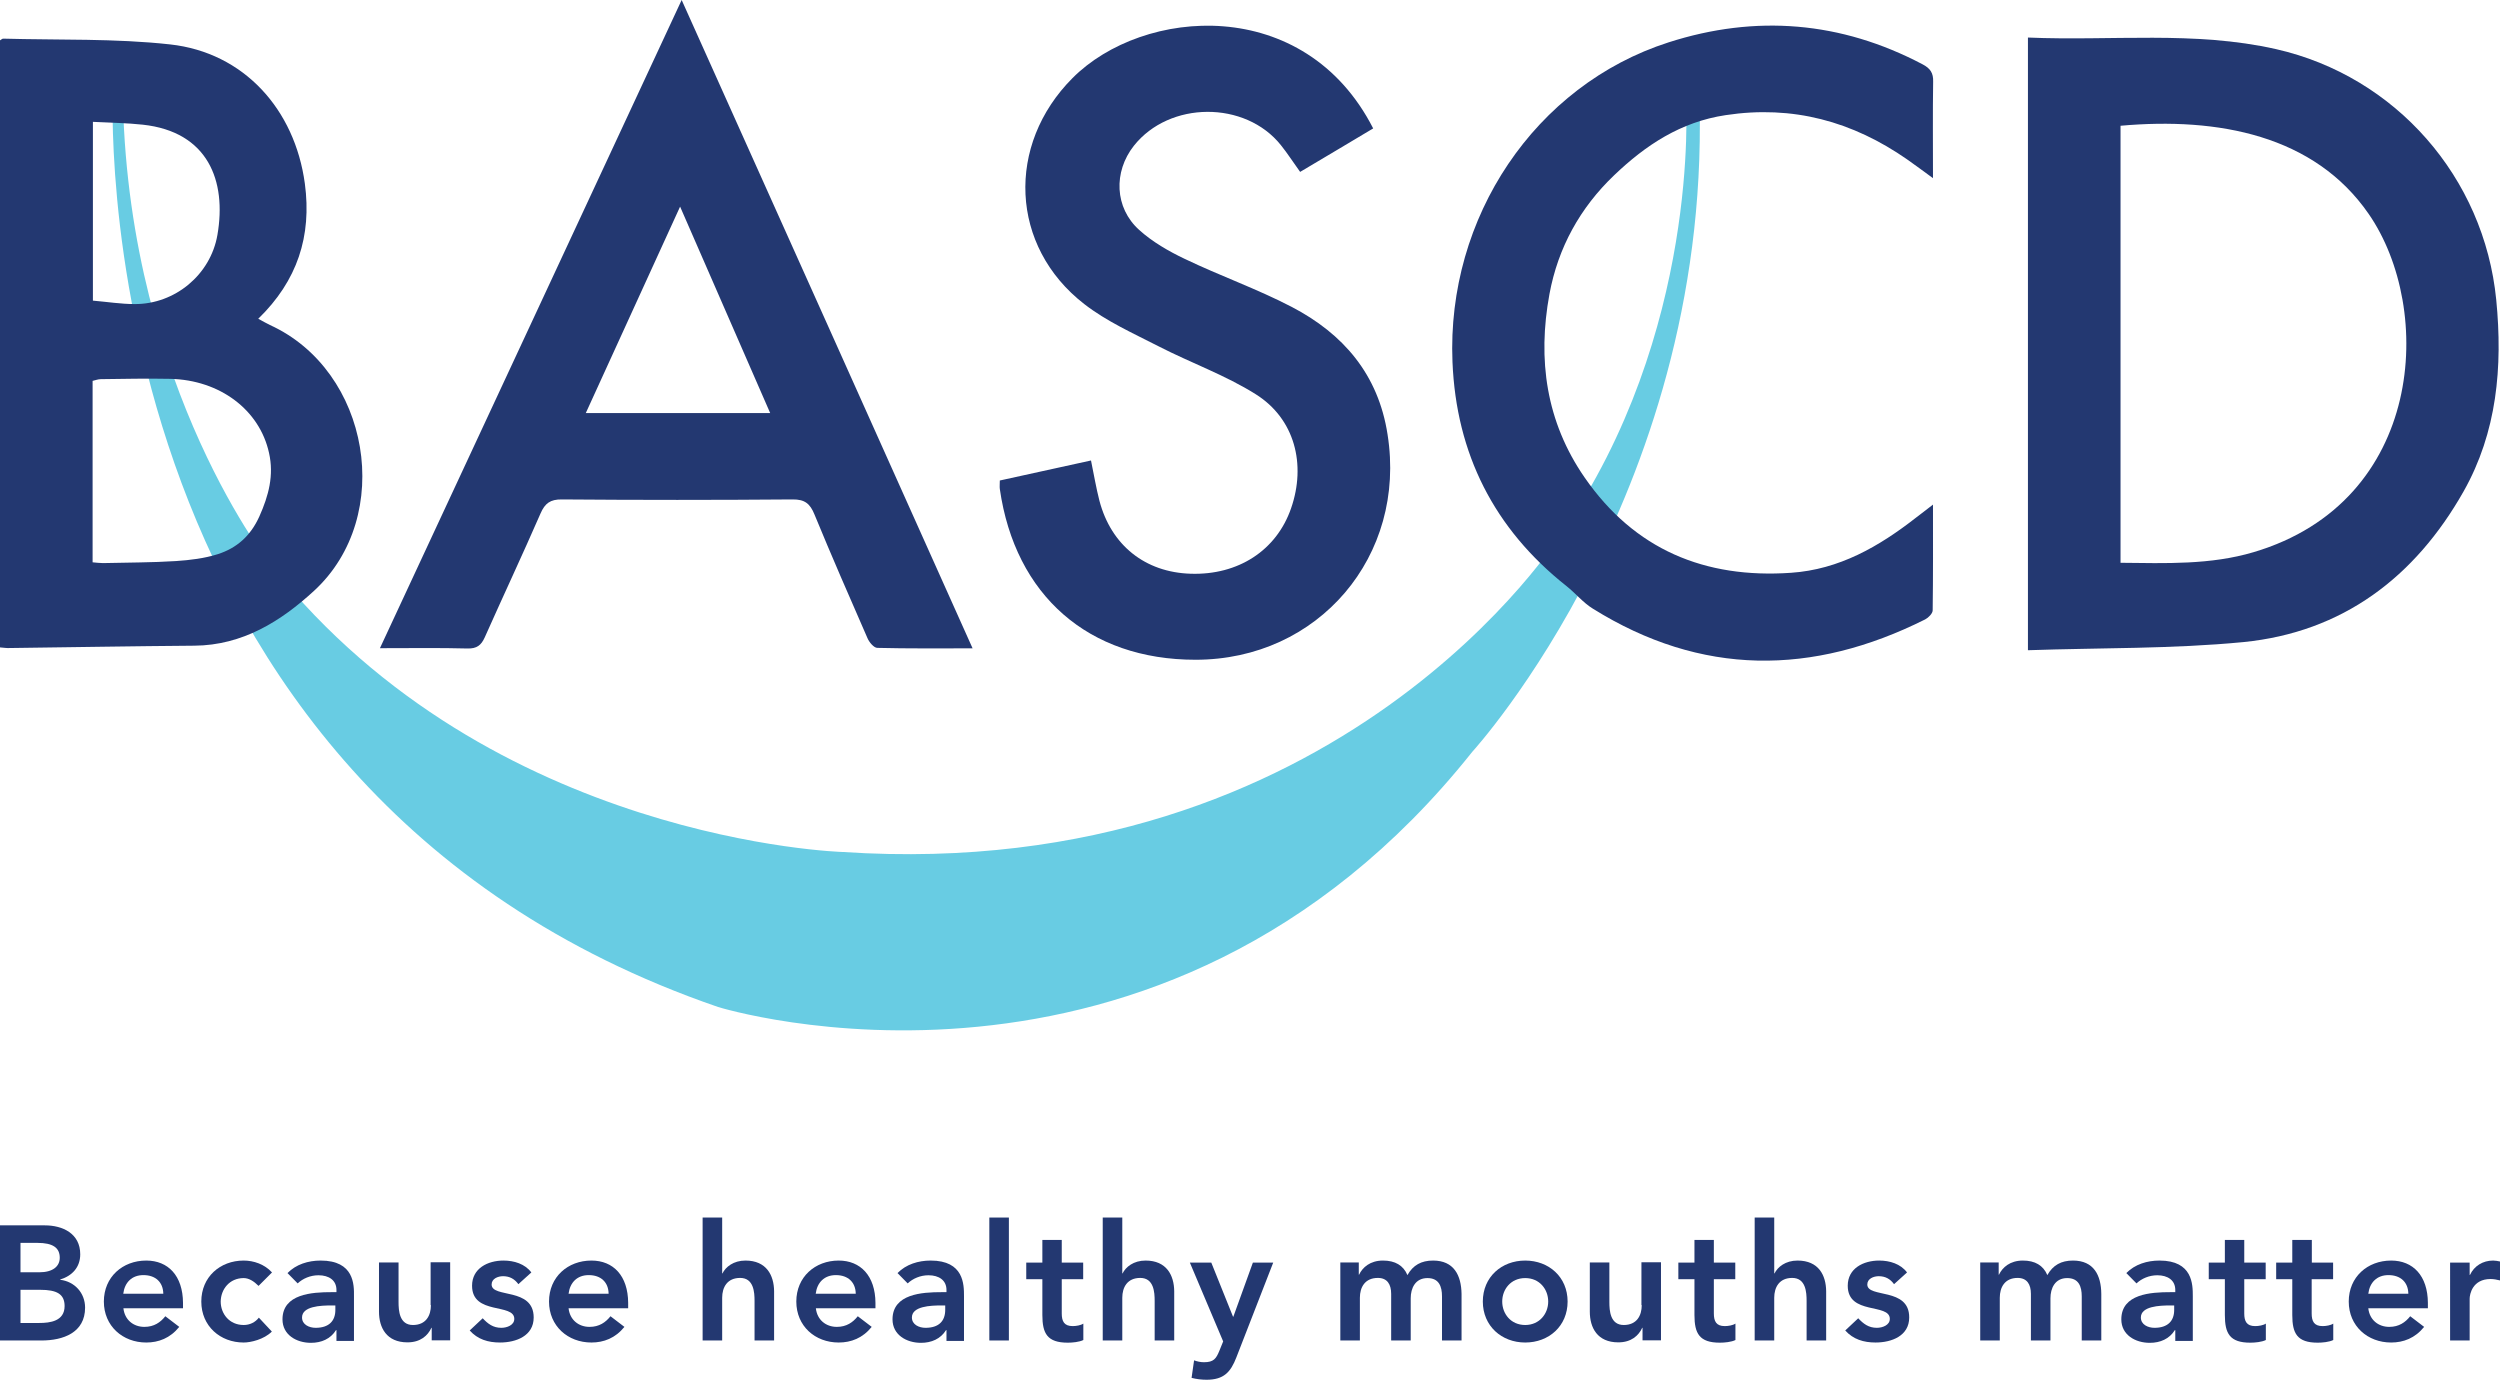
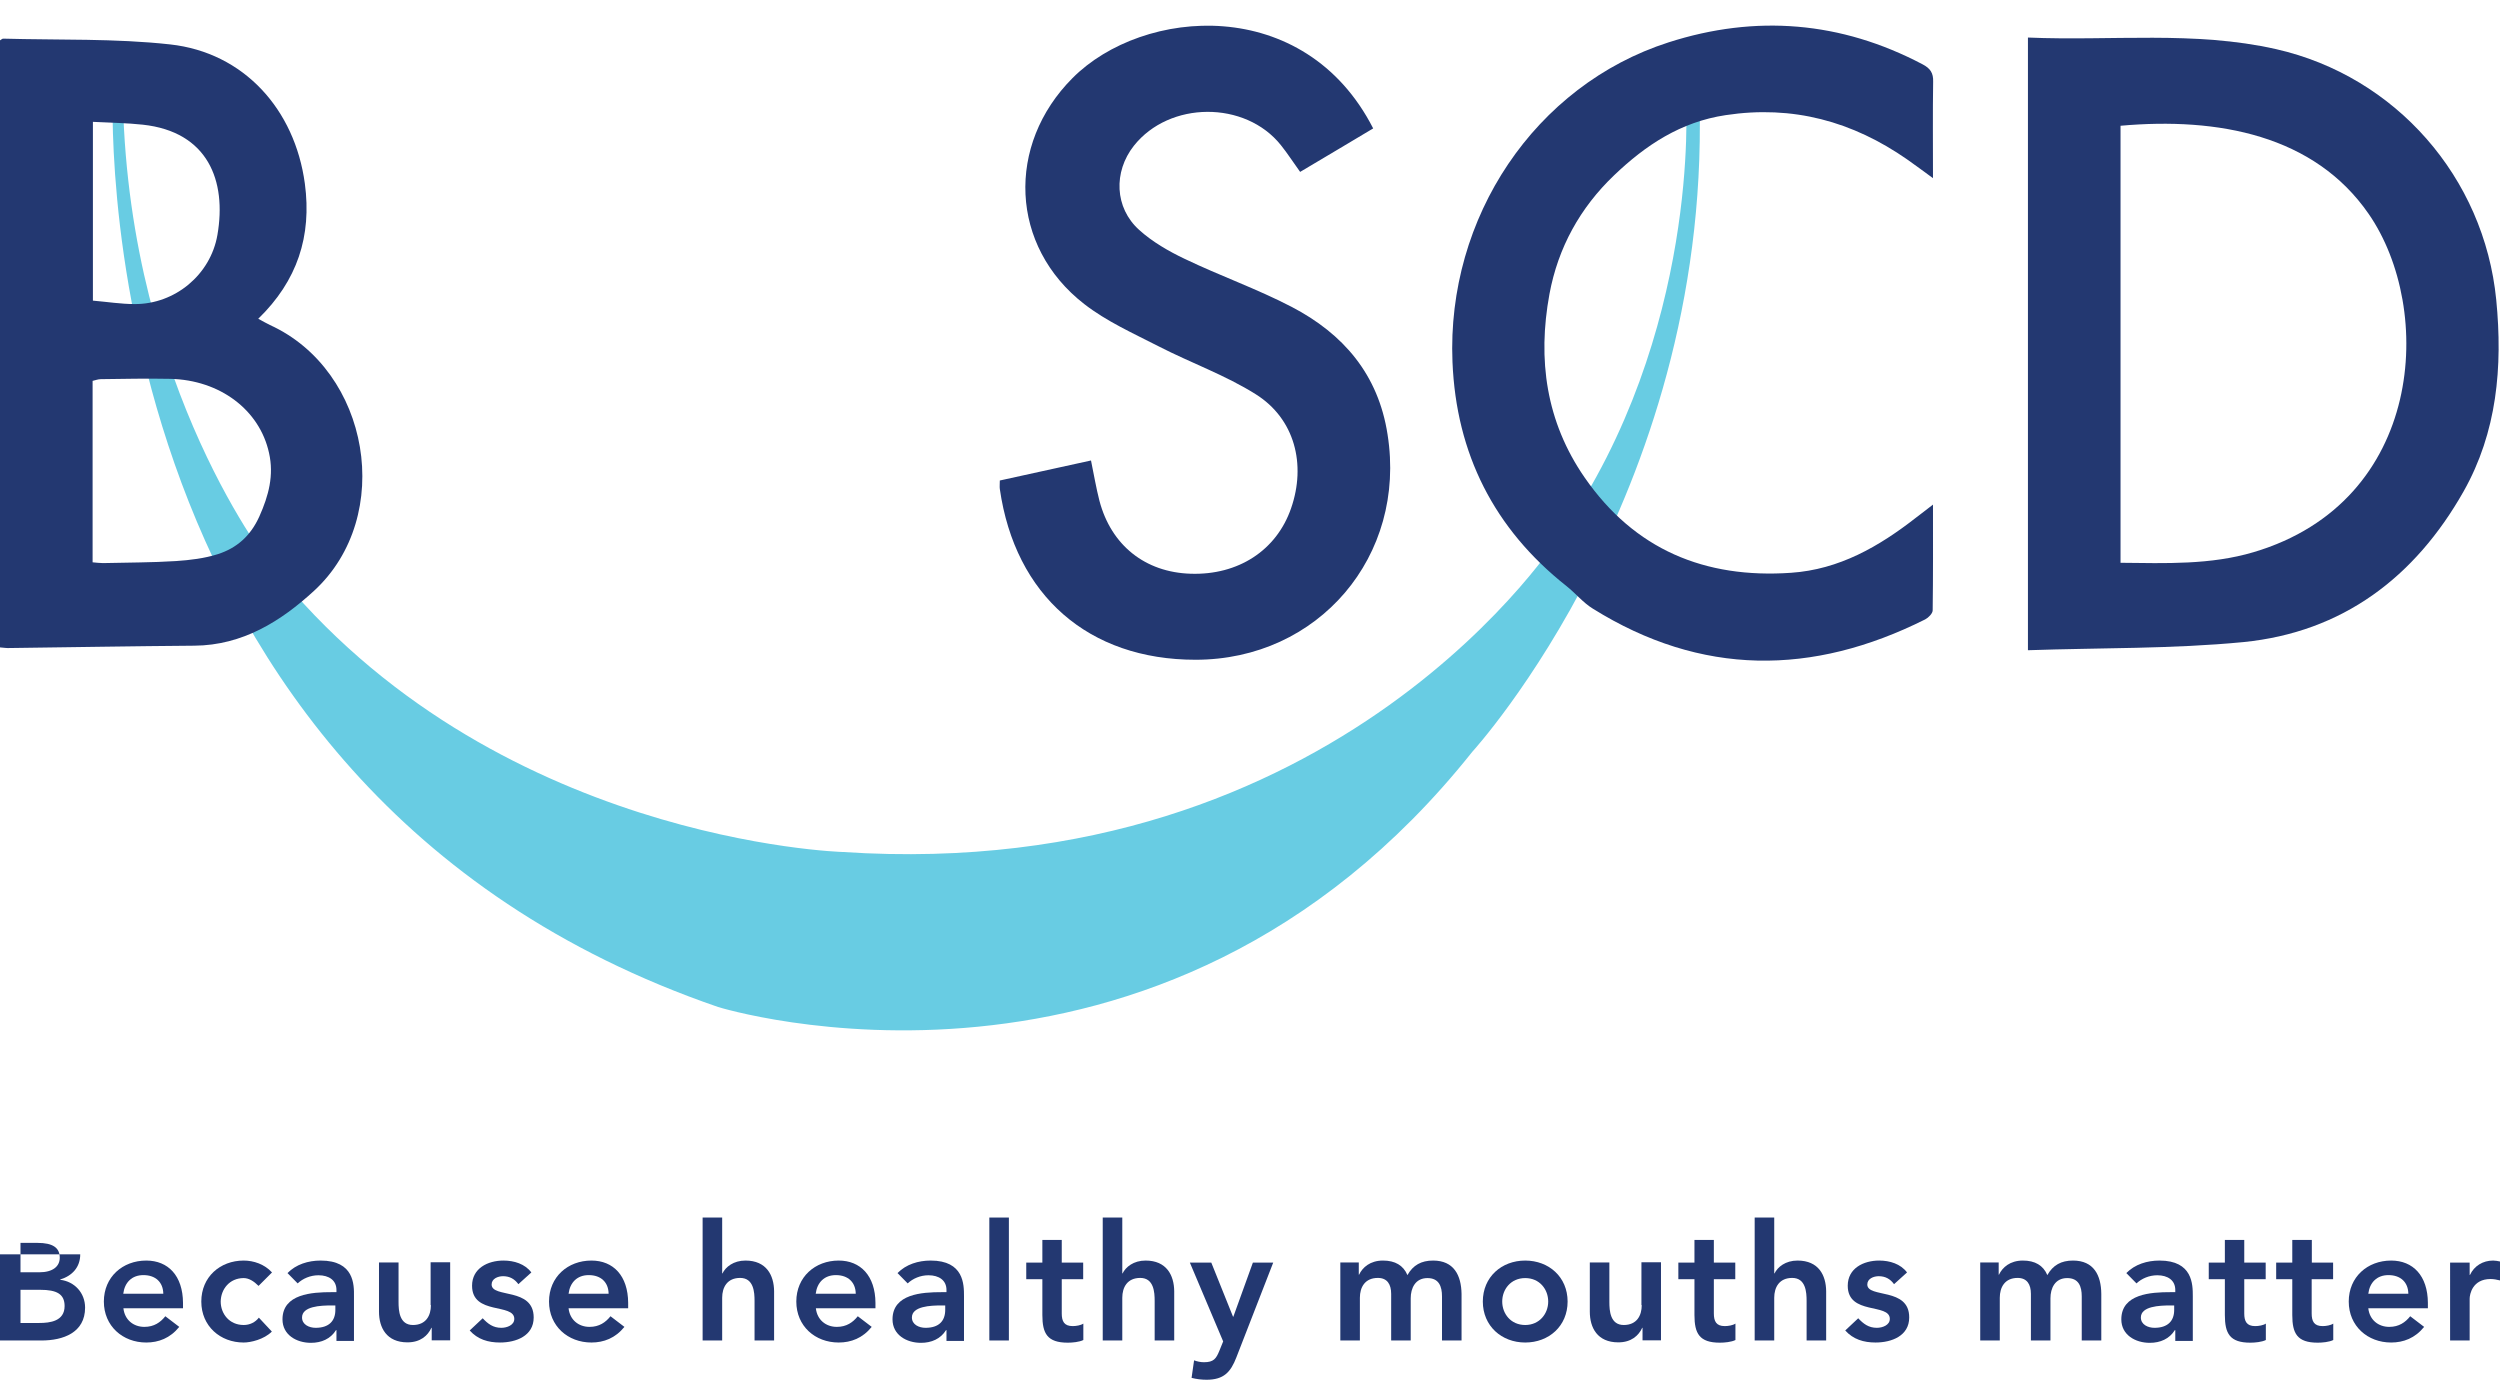
<svg xmlns="http://www.w3.org/2000/svg" version="1.1" id="Layer_1" x="0px" y="0px" viewBox="0 0 1598.3 882" style="enable-background:new 0 0 1598.3 882;" xml:space="preserve">
  <style type="text/css">
	.st0{fill:#68CCE3;}
	.st1{fill:#233871;}
</style>
  <g>
    <path class="st0" d="M1086.2,55.2l-8.3,10.1c0,0,9.2,147.6-79.8,275.9c0,0-140.3,224.6-459.3,203.5c0,0-224.6-6.4-364.9-182.4   c0,0-90.8-112.8-95.3-297l-6.4-10.1c0,0-23.8,447.4,386.9,588.6c0,0,282.4,88,482.2-163.2C941.3,480.6,1097.2,310.1,1086.2,55.2z" />
    <g>
      <path class="st1" d="M1593.9,805.9c-6.5,0-12.1,3.4-14.8,9.2h-0.2l0-7.9h-12.5V857h12.5v-26.7c0-2.7,1.7-12.6,13.4-12.6    c2,0,4,0.4,6,0.9v-12.1C1596.9,806.2,1595.4,805.9,1593.9,805.9z" />
      <path class="st1" d="M1528.7,805.9c-15.1,0-27.1,10.5-27.1,26.2s12.1,26.2,27.1,26.2c7.9,0,15.3-2.8,21.1-10l-8.9-6.8    c-3.1,3.9-7.2,6.8-13.4,6.8c-7,0-12.6-4.5-13.4-11.9h38.1V833C1552.1,815.6,1542.7,805.9,1528.7,805.9z M1514.1,827.1    c0.9-7.2,5.5-11.9,12.9-11.9c7.8,0,12.6,4.6,12.7,11.9H1514.1z" />
      <path class="st1" d="M1478,792.7h-12.5v14.5h-10.3v10.6h10.3v22.9c0,11.8,3.1,17.7,16.3,17.7c2.9,0,7.3-0.4,9.9-1.7v-10.5    c-1.6,1.1-4.6,1.6-6.8,1.6c-5.5,0-7-3.1-7-8.1v-21.9h13.7v-10.6H1478V792.7z" />
      <path class="st1" d="M1434.9,792.7h-12.5v14.5h-10.3v10.6h10.3v22.9c0,11.8,3.1,17.7,16.3,17.7c2.9,0,7.3-0.4,9.9-1.7v-10.5    c-1.6,1.1-4.6,1.6-6.8,1.6c-5.5,0-7-3.1-7-8.1v-21.9h13.7v-10.6h-13.7V792.7z" />
      <path class="st1" d="M1380.6,805.9c-7.9,0-15.7,2.4-21.2,8l6.5,6.6c3.3-3.1,8.1-5.2,13.3-5.2c6.7,0,11.5,3.2,11.5,9.4v1.4h-3.1    c-12.5,0-31.4,1.1-31.4,17.4c0,9.9,8.9,15,18.2,15c6.7,0,12.5-2.5,16-8.1h0.3v6.9h11.2v-28.7    C1401.9,821.3,1401.9,805.9,1380.6,805.9z M1390,837.5c0,7-4.1,11.4-12.6,11.4c-4.1,0-8.7-2-8.7-6.6c0-7.2,11.9-7.7,18.7-7.7h2.6    V837.5z" />
      <path class="st1" d="M1325.3,805.9c-7.5,0-12.8,2.9-16.4,9.3c-2.6-6.2-7.9-9.3-15.6-9.3c-8.3,0-13.1,4.4-15.3,9h-0.2v-7.8h-11.8    V857h12.5v-27.3c0-6.7,3.2-12.7,11.4-12.7c6,0,8.5,4.1,8.5,10.2V857h12.5v-27c0-6.4,2.9-12.9,10.7-12.9c7.4,0,9.3,5.4,9.3,11.7    V857h12.5v-29.8C1343.3,815.3,1338.6,805.9,1325.3,805.9z" />
      <path class="st1" d="M1193.8,821.2c0-3.7,4-5.3,7.3-5.3c4.3,0,7.4,1.8,9.8,5.1l8.3-7.5c-4.1-5.5-11.1-7.6-17.8-7.6    c-10.1,0-20.1,5-20.1,16.1c0,19,26.9,10.9,26.9,21.2c0,4-4.7,5.7-8.3,5.7c-5.3,0-8.6-2.6-11.9-6.1l-8.3,7.8    c5.1,5.7,11.8,7.7,19.4,7.7c10.2,0,21.5-4.2,21.5-16C1220.7,822.8,1193.8,830.1,1193.8,821.2z" />
      <path class="st1" d="M1149.2,805.9c-7.7,0-12.7,4.1-14.7,8.2h-0.2v-35.7h-12.5V857h12.5v-27.3c0-6.7,3.2-12.7,11.5-12.7    c8.7,0,9.2,9.2,9.2,14.7V857h12.5v-31.5C1167.4,815.3,1162.7,805.9,1149.2,805.9z" />
      <path class="st1" d="M1095.8,792.7h-12.5v14.5H1073v10.6h10.3v22.9c0,11.8,3.1,17.7,16.3,17.7c2.9,0,7.3-0.4,9.9-1.7v-10.5    c-1.6,1.1-4.6,1.6-6.8,1.6c-5.5,0-7-3.1-7-8.1v-21.9h13.7v-10.6h-13.7V792.7z" />
      <path class="st1" d="M1049.6,834.4c0,6.7-3.2,12.7-11.5,12.7c-8.7,0-9.2-9.2-9.2-14.7v-25.3h-12.5v31.5c0,10.2,4.8,19.6,18.2,19.6    c8.3,0,13-4.3,15.3-9.3h0.2v8h11.8v-49.9h-12.5V834.4z" />
      <path class="st1" d="M975.1,805.9c-15.1,0-27.1,10.5-27.1,26.2s12.1,26.2,27.1,26.2c15.1,0,27.1-10.5,27.1-26.2    S990.2,805.9,975.1,805.9z M975.1,847.1c-9.2,0-14.7-7.2-14.7-15c0-7.8,5.5-15,14.7-15c9.2,0,14.7,7.2,14.7,15    C989.8,839.9,984.2,847.1,975.1,847.1z" />
      <path class="st1" d="M916.2,805.9c-7.5,0-12.8,2.9-16.4,9.3c-2.6-6.2-7.9-9.3-15.6-9.3c-8.3,0-13.1,4.4-15.3,9h-0.2v-7.8h-11.8    V857h12.5v-27.3c0-6.7,3.2-12.7,11.5-12.7c6,0,8.5,4.1,8.5,10.2V857h12.5v-27c0-6.4,2.9-12.9,10.7-12.9c7.4,0,9.3,5.4,9.3,11.7    V857h12.5v-29.8C934.2,815.3,929.5,805.9,916.2,805.9z" />
      <path class="st1" d="M788.5,841.8h-0.2l-13.9-34.6h-13.7l21.3,50.4l-2.4,5.9c-2.1,5.2-3.7,7.4-9.9,7.4c-2.2,0-4.4-0.5-6.3-1.2    l-1.6,11.2c3.1,0.8,6.4,1.2,9.6,1.2c11,0,15.4-4.9,19-14.2l23.6-60.7h-13L788.5,841.8z" />
      <path class="st1" d="M732.4,805.9c-7.7,0-12.7,4.1-14.7,8.2h-0.2v-35.7H705V857h12.5v-27.3c0-6.7,3.2-12.7,11.5-12.7    c8.7,0,9.2,9.2,9.2,14.7V857h12.5v-31.5C750.6,815.3,745.8,805.9,732.4,805.9z" />
      <path class="st1" d="M678.9,792.7h-12.5v14.5h-10.3v10.6h10.3v22.9c0,11.8,3.1,17.7,16.3,17.7c2.9,0,7.3-0.4,9.9-1.7v-10.5    c-1.6,1.1-4.6,1.6-6.8,1.6c-5.5,0-7-3.1-7-8.1v-21.9h13.7v-10.6h-13.7V792.7z" />
      <rect x="632.5" y="778.4" class="st1" width="12.5" height="78.6" />
      <path class="st1" d="M595,805.9c-7.9,0-15.7,2.4-21.2,8l6.5,6.6c3.3-3.1,8.1-5.2,13.3-5.2c6.7,0,11.5,3.2,11.5,9.4v1.4h-3.1    c-12.5,0-31.4,1.1-31.4,17.4c0,9.9,8.9,15,18.2,15c6.7,0,12.5-2.5,16-8.1h0.3v6.9h11.2v-28.7C616.3,821.3,616.3,805.9,595,805.9z     M591.7,848.9c-4.1,0-8.7-2-8.7-6.6c0-7.2,11.9-7.7,18.7-7.7h2.6l0,2.8C604.3,844.5,600.3,848.9,591.7,848.9z" />
      <path class="st1" d="M536.2,805.9c-15.1,0-27.1,10.5-27.1,26.2s12,26.2,27.1,26.2c7.9,0,15.3-2.8,21.1-10l-8.9-6.8    c-3.1,3.9-7.2,6.8-13.4,6.8c-7,0-12.6-4.5-13.4-11.9h38.1V833C559.6,815.6,550.1,805.9,536.2,805.9z M521.5,827.1    c0.9-7.2,5.5-11.9,12.9-11.9c7.8,0,12.6,4.6,12.7,11.9H521.5z" />
      <path class="st1" d="M476.6,805.9c-7.7,0-12.7,4.1-14.7,8.2h-0.2v-35.7h-12.5V857h12.5v-27.3c0-6.7,3.2-12.7,11.5-12.7    c8.7,0,9.2,9.2,9.2,14.7V857h12.5v-31.5C494.8,815.3,490,805.9,476.6,805.9z" />
      <path class="st1" d="M378.1,805.9c-15.1,0-27.1,10.5-27.1,26.2s12.1,26.2,27.1,26.2c7.9,0,15.3-2.8,21.1-10l-8.9-6.8    c-3.1,3.9-7.2,6.8-13.4,6.8c-7,0-12.6-4.5-13.4-11.9h38.1V833C401.5,815.6,392.1,805.9,378.1,805.9z M363.5,827.1    c0.9-7.2,5.5-11.9,12.9-11.9c7.8,0,12.6,4.6,12.7,11.9H363.5z" />
      <path class="st1" d="M314.3,821.2c0-3.7,4-5.3,7.3-5.3c4.3,0,7.4,1.8,9.8,5.1l8.3-7.5c-4.1-5.5-11.1-7.6-17.8-7.6    c-10.1,0-20.1,5-20.1,16.1c0,19,27,10.9,27,21.2c0,4-4.7,5.7-8.3,5.7c-5.3,0-8.6-2.6-11.9-6.1l-8.3,7.8c5.1,5.7,11.7,7.7,19.4,7.7    c10.2,0,21.5-4.2,21.5-16C341.2,822.8,314.3,830.1,314.3,821.2z" />
      <path class="st1" d="M275.5,834.4c0,6.7-3.2,12.7-11.5,12.7c-8.7,0-9.2-9.2-9.2-14.7v-25.3h-12.5v31.5c0,10.2,4.8,19.6,18.2,19.6    c8.3,0,13-4.3,15.3-9.3h0.2v8h11.8v-49.9h-12.5V834.4z" />
      <path class="st1" d="M205,805.9c-7.9,0-15.7,2.4-21.2,8l6.5,6.6c3.3-3.1,8.1-5.2,13.3-5.2c6.7,0,11.5,3.2,11.5,9.4v1.4H212    c-12.5,0-31.4,1.1-31.4,17.4c0,9.9,8.9,15,18.2,15c6.7,0,12.5-2.5,16-8.1h0.3v6.9h11.2v-28.7C226.4,821.3,226.4,805.9,205,805.9z     M214.4,837.5c0,7-4.1,11.4-12.6,11.4c-4.1,0-8.7-2-8.7-6.6c0-7.2,11.9-7.7,18.7-7.7h2.6V837.5z" />
      <path class="st1" d="M155.8,817.1c3.3,0,6.5,2,9.5,5l8.6-8.6c-4.8-5.3-11.8-7.6-18.1-7.6c-15.1,0-27.1,10.5-27.1,26.2    s12.1,26.2,27.1,26.2c4.4,0,12.9-1.9,18-7l-8.3-8.9c-2.3,3-5.8,4.7-9.7,4.7c-9.2,0-14.7-7.2-14.7-15    C141.2,824.3,146.7,817.1,155.8,817.1z" />
      <path class="st1" d="M93.5,805.9c-15.1,0-27.1,10.5-27.1,26.2s12.1,26.2,27.1,26.2c7.9,0,15.3-2.8,21.1-10l-8.9-6.8    c-3.1,3.9-7.2,6.8-13.4,6.8c-7,0-12.6-4.5-13.4-11.9h38.1V833C116.9,815.6,107.5,805.9,93.5,805.9z M78.8,827.1    c0.9-7.2,5.5-11.9,12.9-11.9c7.8,0,12.6,4.6,12.7,11.9H78.8z" />
-       <path class="st1" d="M38.5,818.2V818c7.6-2.3,12.8-7.8,12.8-16.1c0-13.4-11.4-18.5-22.6-18.5H0V857h26.5c13.9,0,27.9-5,27.9-21    C54.4,826.6,47.7,819.3,38.5,818.2z M13.1,794.6h10.8c9.9,0,14.3,3.1,14.3,9.5c0,5.5-4.4,9.3-13.1,9.3h-12V794.6z M25.2,845.8    H13.1v-21.2h12.6c10.6,0,15.6,2.7,15.6,10.4C41.3,844.7,31.9,845.8,25.2,845.8z" />
+       <path class="st1" d="M38.5,818.2V818c7.6-2.3,12.8-7.8,12.8-16.1H0V857h26.5c13.9,0,27.9-5,27.9-21    C54.4,826.6,47.7,819.3,38.5,818.2z M13.1,794.6h10.8c9.9,0,14.3,3.1,14.3,9.5c0,5.5-4.4,9.3-13.1,9.3h-12V794.6z M25.2,845.8    H13.1v-21.2h12.6c10.6,0,15.6,2.7,15.6,10.4C41.3,844.7,31.9,845.8,25.2,845.8z" />
    </g>
    <g>
      <path class="st1" d="M1595.9,191.7c-7.7-78.2-64.2-142.9-140.8-160.3c-52.2-11.8-105.2-5.1-158.6-7.4c0,130.9,0,260.2,0,391.7    c46.4-1.6,92.3-0.8,137.7-5.2c63.5-6.3,109.8-41.5,140.8-96.3C1596.4,276.3,1600.1,234.6,1595.9,191.7z M1440.8,353    c-27.5,8.2-56.1,7.1-85.1,6.8c0-93.6,0-186.5,0-279.4c62.5-5.6,123.9,6.1,158.6,56.3C1556.5,197.7,1550,320.6,1440.8,353z" />
      <path class="st1" d="M172.6,207.8c-2.3-1.1-4.5-2.4-7.5-4c25-24.3,34.3-52.8,29.8-86.4c-6.4-47.5-39-83.8-86.1-89    C73.5,24.5,37.6,25.7,2,24.7c-0.5,0-1,0.5-2,1.1c0,128.9,0,258,0,388.1c2.5,0.2,4.3,0.5,6.1,0.4c39.4-0.5,78.7-1.2,118.1-1.5    c30.9-0.2,55.5-15.7,76.6-35.1C252.6,330,236.5,236.9,172.6,207.8z M59.4,77.9c11.4,0.6,21.7,0.7,31.8,1.8    c41.8,4.5,53.8,35.9,47.8,70.5c-4.4,25.5-27.2,44.3-52.9,44.2c-8.7,0-17.4-1.4-26.7-2.2C59.4,155,59.4,117.6,59.4,77.9z     M165.8,330.2c-5.6,12.4-14.4,20.2-26.6,24.1c-8.5,2.7-17.7,3.8-26.7,4.4c-15.5,1-31.1,0.9-46.7,1.3c-2.1,0-4.1-0.3-6.6-0.5    c0-38.9,0-77.2,0-116c1.8-0.4,3.5-1.1,5.3-1.1c14.8-0.2,29.5-0.5,44.3-0.2c31.8,0.7,57.2,19.9,63.2,47.4    C175.2,303.8,171.8,316.8,165.8,330.2z" />
-       <path class="st1" d="M242.9,414.4c20,0,38.1-0.3,56.1,0.2c5.8,0.1,8.6-2,10.9-7.1c11.8-26.5,24.1-52.7,35.7-79.3    c2.8-6.4,6.2-9,13.6-8.9c49.2,0.4,98.4,0.4,147.5,0c7.8-0.1,11.2,2.7,14,9.6c10.9,26.5,22.4,52.8,33.9,79.1    c1.1,2.6,4.1,6.2,6.3,6.2c19.8,0.5,39.5,0.3,60.9,0.3C559.8,276,498.2,139,435.8,0C371.2,138.8,307.4,275.9,242.9,414.4z     M374.5,264.1c20-43.8,39.6-86.7,60.3-132c19.7,45.1,38.5,88.1,57.6,132C452.6,264.1,414.3,264.1,374.5,264.1z" />
      <path class="st1" d="M825.8,196.2c-22.1-11.5-45.9-19.9-68.4-30.7c-10.3-4.9-20.7-10.9-29.1-18.5c-15.8-14.2-16.5-37.2-3.4-53.8    c22.7-28.7,71.2-29,94-0.4c4.2,5.2,7.8,10.9,12.3,17.1c16.1-9.5,31.4-18.7,46.7-27.8C834-3.8,730.7,4.7,685.7,49.9    c-42.6,42.7-40.1,107.6,7.5,144.5c14.3,11.1,31.3,18.7,47.5,27c20.6,10.6,42.7,18.4,62.2,30.7c24.8,15.6,32.3,44.7,22.5,72.9    c-9.3,26.9-33.8,42.8-64.2,41.8c-29.1-0.9-50.8-18.2-58.3-46.6c-2.1-8.2-3.5-16.5-5.4-25.8c-19.7,4.3-39,8.6-58.3,12.8    c0,2.4-0.2,3.9,0,5.4c9.8,68.2,56.8,109.2,125.1,109.2c78.7,0,135.1-66.3,122.8-144C881.2,239.4,858.8,213.4,825.8,196.2z" />
      <path class="st1" d="M1229.1,41.1c-52.2-27.5-106.7-31.9-162.4-14C981.4,54.5,924.8,139,928.6,231.4    c2.4,58.7,26.6,106.7,72.9,143.3c5.8,4.6,10.6,10.6,16.8,14.4c69.4,43.3,140.4,43,212.5,6.9c2.1-1.1,4.8-3.8,4.8-5.8    c0.3-21.8,0.2-43.7,0.2-67.6c-4.7,3.6-7.7,6-10.8,8.3c-23.7,18.5-49.1,33.2-80,35.3c-55,3.8-100-14.8-131.9-60.9    c-24.7-35.7-30.2-75.4-22.5-117.3c5.5-29.7,19.6-55.2,41.4-76c20.1-19.2,42.5-34.1,71.3-38.4c42.9-6.5,81.1,4,116.1,28.4    c5,3.5,9.8,7.1,16.4,11.9c0-22-0.2-41.8,0.1-61.6C1236.1,46.7,1234.1,43.7,1229.1,41.1z" />
    </g>
  </g>
</svg>